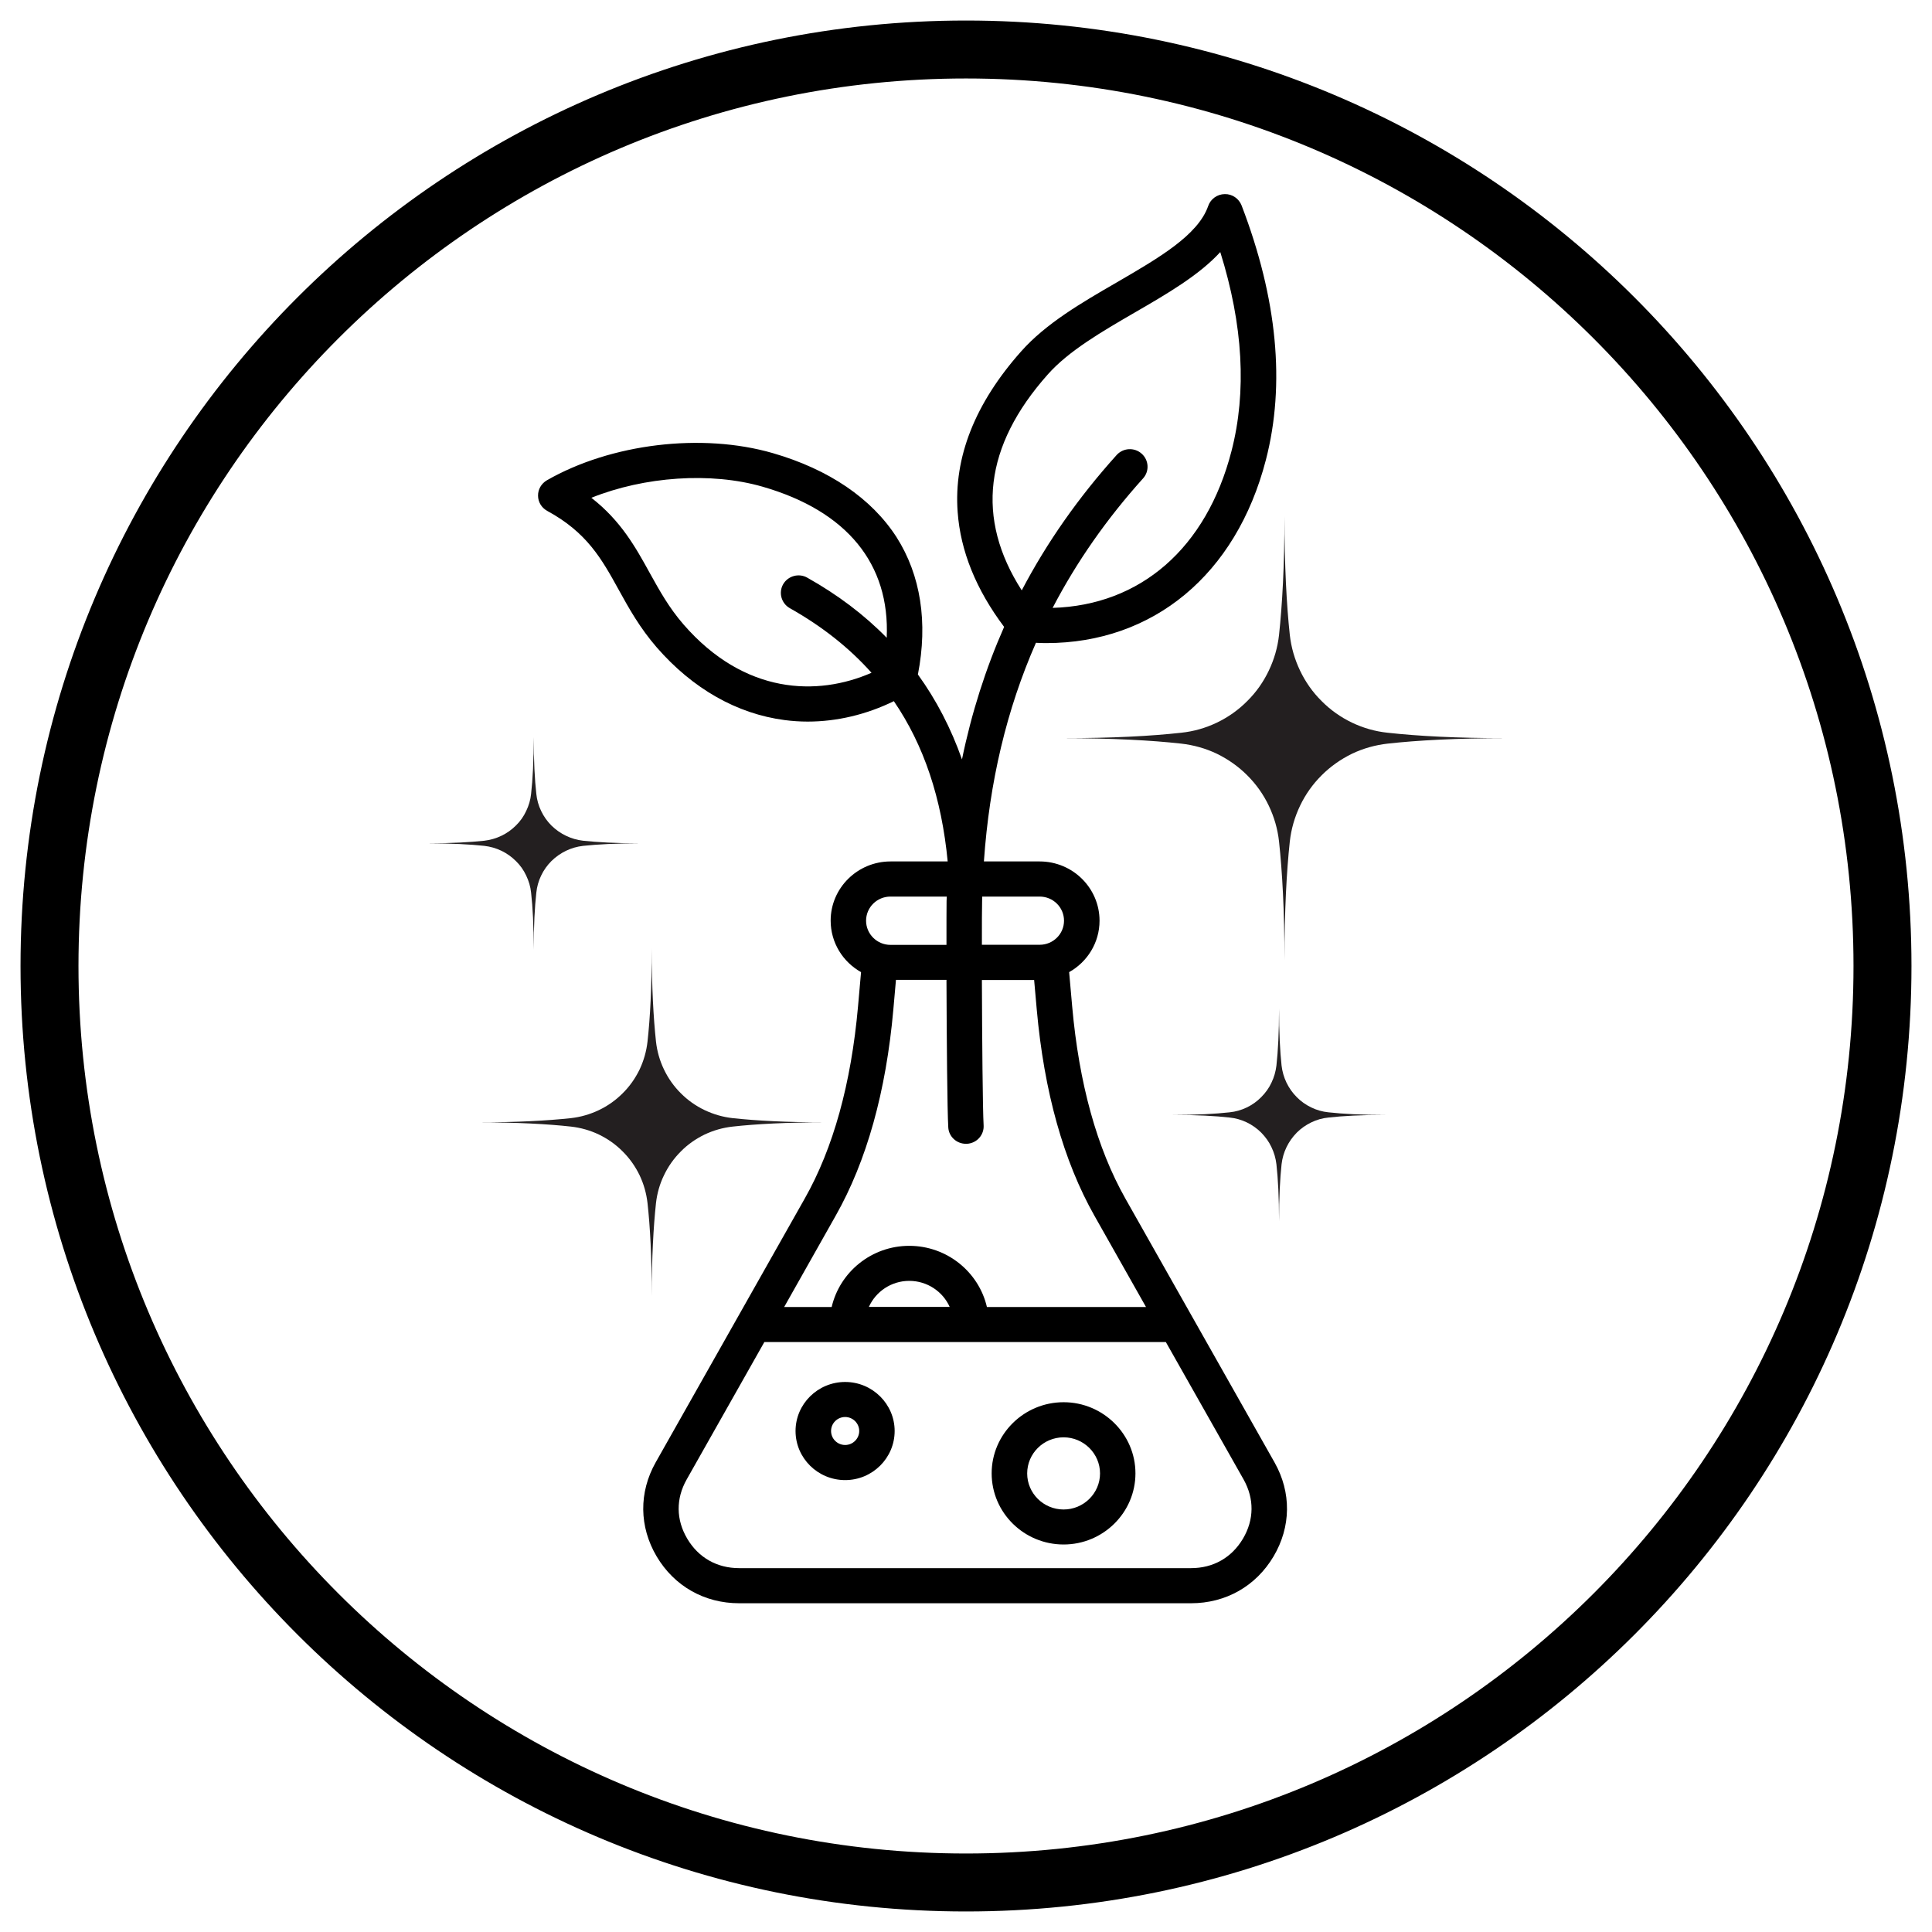
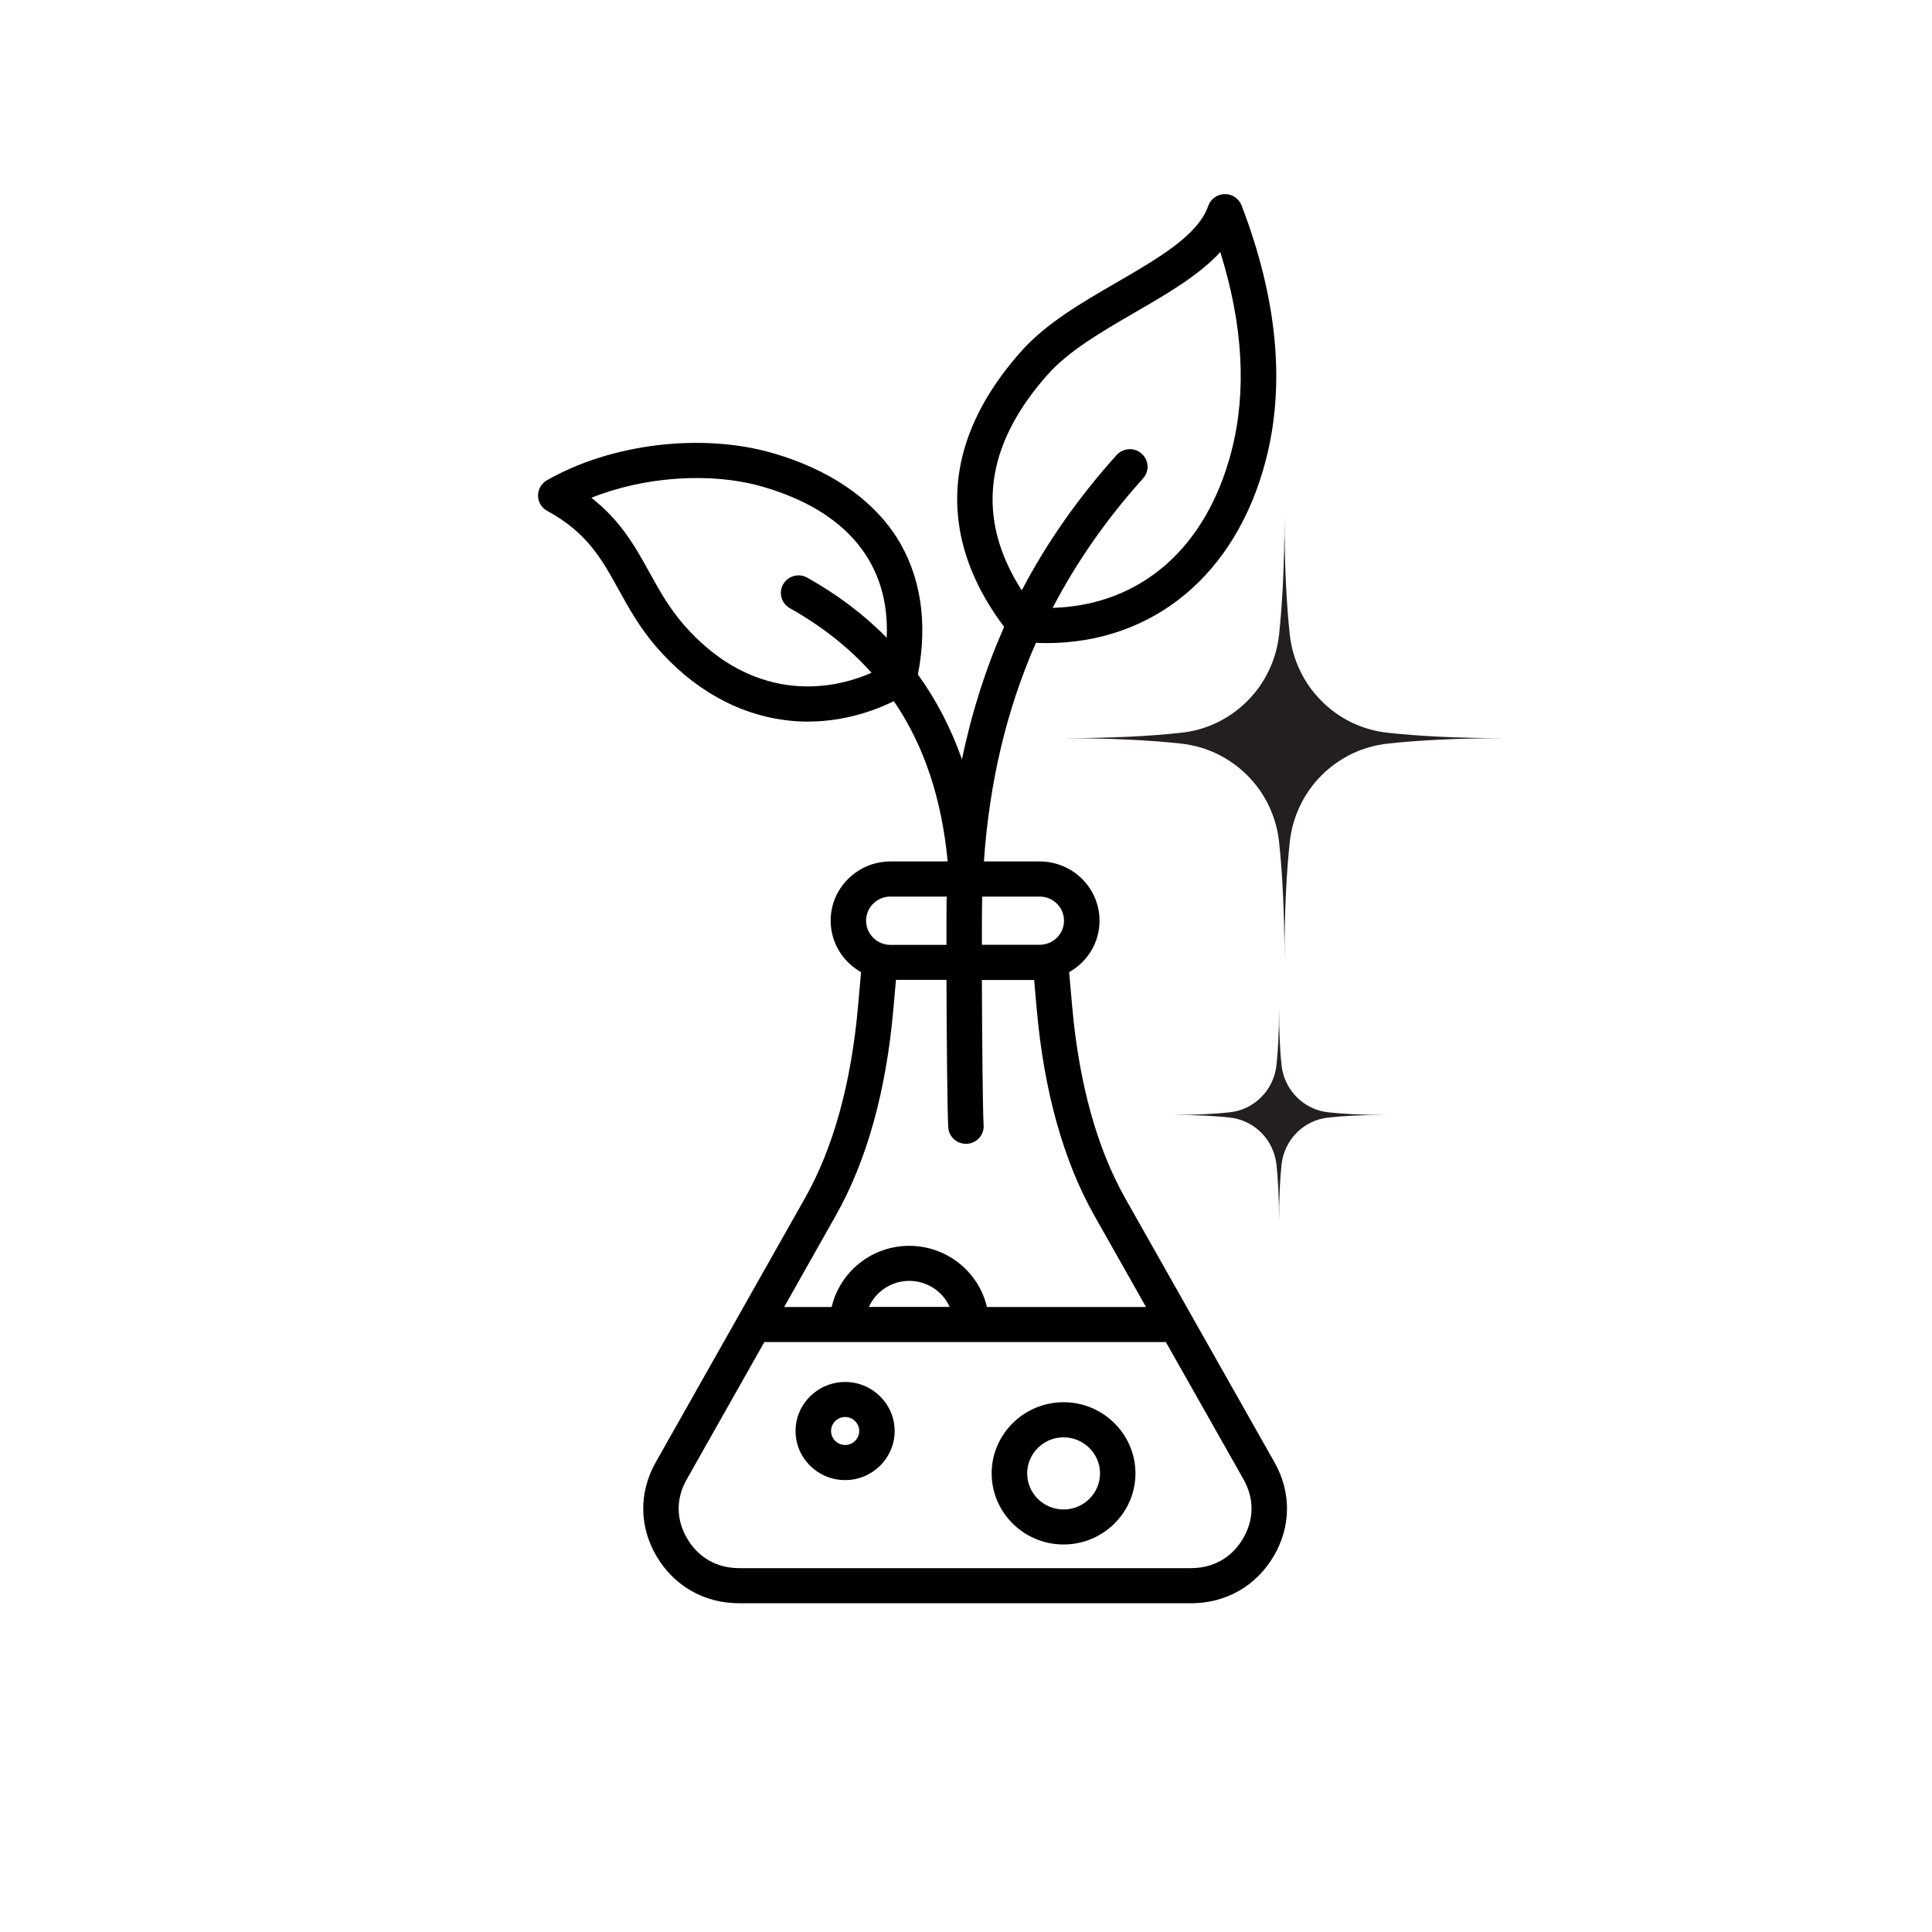
<svg xmlns="http://www.w3.org/2000/svg" version="1.0" preserveAspectRatio="xMidYMid meet" height="100" viewBox="0 0 75 75" zoomAndPan="magnify" width="100">
  <defs>
    <clipPath id="449f0342bb">
-       <path clip-rule="nonzero" d="M 20.887 7.5 L 50 7.5 L 50 62.25 L 20.887 62.25 Z M 20.887 7.5" />
+       <path clip-rule="nonzero" d="M 20.887 7.5 L 50 7.5 L 50 62.25 L 20.887 62.25 Z " />
    </clipPath>
    <clipPath id="8e15654dc6">
      <path clip-rule="nonzero" d="M 41.234 20.031 L 58.484 20.031 L 58.484 37.281 L 41.234 37.281 Z M 41.234 20.031" />
    </clipPath>
    <clipPath id="ac1e2e03aa">
      <path clip-rule="nonzero" d="M 18.551 36.82 L 32.051 36.82 L 32.051 50.32 L 18.551 50.32 Z M 18.551 36.82" />
    </clipPath>
    <clipPath id="6e03bf63ab">
      <path clip-rule="nonzero" d="M 16.594 28.609 L 24.844 28.609 L 24.844 36.859 L 16.594 36.859 Z M 16.594 28.609" />
    </clipPath>
    <clipPath id="47a24c9244">
      <path clip-rule="nonzero" d="M 45.527 39.156 L 53.777 39.156 L 53.777 47.406 L 45.527 47.406 Z M 45.527 39.156" />
    </clipPath>
    <clipPath id="ec5232ecd6">
      <path clip-rule="nonzero" d="M 0.797 0.797 L 74.203 0.797 L 74.203 74.203 L 0.797 74.203 Z M 0.797 0.797" />
    </clipPath>
    <clipPath id="5b1e2f66d6">
      <path clip-rule="nonzero" d="M 37.5 0.797 C 17.227 0.797 0.797 17.227 0.797 37.5 C 0.797 57.77 17.227 74.203 37.5 74.203 C 57.77 74.203 74.203 57.77 74.203 37.5 C 74.203 17.227 57.77 0.797 37.5 0.797 Z M 37.5 0.797" />
    </clipPath>
  </defs>
  <g clip-path="url(#449f0342bb)">
    <path fill-rule="nonzero" fill-opacity="1" d="M 49.477 56.77 L 43.691 46.535 C 42.582 44.574 41.887 42.059 41.621 39.062 L 41.504 37.738 C 42.207 37.344 42.684 36.598 42.684 35.742 C 42.684 34.473 41.641 33.441 40.359 33.441 L 38.195 33.441 C 38.41 30.355 39.078 27.539 40.215 24.953 C 40.348 24.961 40.48 24.965 40.613 24.965 C 44.762 24.965 47.988 22.309 49.141 17.855 C 49.902 14.918 49.586 11.594 48.199 7.977 C 48.094 7.707 47.832 7.527 47.543 7.535 C 47.254 7.539 46.996 7.723 46.902 7.996 C 46.508 9.133 44.973 10.02 43.348 10.965 C 41.996 11.746 40.598 12.559 39.641 13.641 C 37.852 15.652 37.02 17.754 37.176 19.875 C 37.285 21.391 37.891 22.887 38.98 24.336 C 38.262 25.961 37.715 27.676 37.344 29.48 C 36.918 28.273 36.348 27.172 35.633 26.184 C 36.027 24.164 35.742 22.328 34.805 20.855 C 33.836 19.348 32.176 18.219 30 17.59 C 27.246 16.793 23.719 17.219 21.23 18.645 C 21.016 18.77 20.883 18.996 20.887 19.242 C 20.887 19.488 21.023 19.711 21.242 19.832 C 22.789 20.672 23.359 21.699 24.016 22.891 C 24.418 23.621 24.836 24.371 25.492 25.129 C 26.891 26.738 28.609 27.711 30.457 27.953 C 30.754 27.992 31.055 28.012 31.355 28.012 C 32.488 28.012 33.641 27.738 34.699 27.219 C 35.867 28.926 36.555 30.992 36.789 33.441 L 34.57 33.441 C 33.289 33.441 32.246 34.473 32.246 35.738 C 32.246 36.598 32.723 37.344 33.426 37.738 L 33.309 39.062 C 33.043 42.059 32.348 44.574 31.238 46.531 L 25.453 56.77 C 24.797 57.934 24.809 59.266 25.492 60.422 C 26.176 61.574 27.344 62.238 28.695 62.238 L 46.234 62.238 C 47.586 62.238 48.754 61.574 49.438 60.422 C 50.121 59.27 50.137 57.938 49.477 56.77 Z M 40.359 34.805 C 40.883 34.805 41.305 35.223 41.305 35.742 C 41.305 36.258 40.883 36.676 40.359 36.676 L 38.117 36.676 C 38.117 35.883 38.117 35.262 38.125 35 C 38.125 34.934 38.129 34.871 38.129 34.805 Z M 40.672 14.539 C 41.484 13.621 42.785 12.867 44.043 12.137 C 45.32 11.398 46.547 10.684 47.371 9.785 C 48.258 12.617 48.402 15.211 47.805 17.516 C 46.832 21.285 44.27 23.496 40.863 23.598 C 41.793 21.812 42.961 20.141 44.375 18.57 C 44.625 18.293 44.602 17.859 44.316 17.609 C 44.035 17.359 43.598 17.383 43.344 17.668 C 41.867 19.309 40.641 21.055 39.664 22.918 C 37.871 20.125 38.207 17.312 40.672 14.539 Z M 26.535 24.242 C 25.973 23.594 25.609 22.938 25.223 22.242 C 24.672 21.242 24.105 20.219 22.957 19.324 C 25.008 18.5 27.594 18.312 29.609 18.895 C 32.883 19.84 34.551 21.895 34.422 24.758 C 33.547 23.863 32.516 23.086 31.34 22.426 C 31.012 22.238 30.59 22.355 30.402 22.68 C 30.215 23.008 30.332 23.422 30.66 23.609 C 31.91 24.312 32.965 25.145 33.832 26.117 C 31.734 27.035 28.902 26.965 26.535 24.242 Z M 34.566 34.805 L 36.754 34.805 C 36.75 34.859 36.75 34.914 36.746 34.973 C 36.742 35.207 36.742 35.844 36.742 36.68 L 34.566 36.68 C 34.047 36.68 33.621 36.258 33.621 35.742 C 33.621 35.223 34.047 34.805 34.566 34.805 Z M 32.438 47.199 C 33.645 45.07 34.398 42.371 34.68 39.184 L 34.781 38.039 L 36.742 38.039 C 36.75 40.328 36.773 43.125 36.812 43.766 C 36.832 44.125 37.137 44.402 37.496 44.402 C 37.512 44.402 37.527 44.402 37.539 44.402 C 37.922 44.379 38.207 44.055 38.184 43.684 C 38.148 43.086 38.125 40.32 38.117 38.043 L 40.145 38.043 L 40.246 39.184 C 40.531 42.375 41.285 45.07 42.488 47.199 L 44.488 50.738 L 38.312 50.738 C 37.996 49.379 36.762 48.363 35.297 48.363 C 33.832 48.363 32.602 49.379 32.285 50.738 L 30.441 50.738 Z M 36.867 50.734 L 33.73 50.734 C 33.996 50.141 34.598 49.723 35.297 49.723 C 35.996 49.723 36.602 50.141 36.867 50.734 Z M 48.25 59.734 C 47.812 60.469 47.098 60.875 46.234 60.875 L 28.695 60.875 C 27.832 60.875 27.117 60.469 26.68 59.734 C 26.242 58.996 26.234 58.18 26.656 57.434 L 29.672 52.098 L 45.258 52.098 L 48.277 57.434 C 48.695 58.18 48.688 58.996 48.25 59.734 Z M 32.809 53.648 C 31.746 53.648 30.883 54.504 30.883 55.551 C 30.883 56.602 31.746 57.457 32.809 57.457 C 33.867 57.457 34.73 56.602 34.73 55.551 C 34.73 54.504 33.867 53.648 32.809 53.648 Z M 32.809 56.094 C 32.504 56.094 32.262 55.848 32.262 55.551 C 32.262 55.254 32.504 55.008 32.809 55.008 C 33.109 55.008 33.355 55.254 33.355 55.551 C 33.355 55.848 33.109 56.094 32.809 56.094 Z M 41.289 54.434 C 39.75 54.434 38.496 55.676 38.496 57.195 C 38.496 58.719 39.75 59.957 41.289 59.957 C 42.824 59.957 44.078 58.719 44.078 57.195 C 44.078 55.676 42.824 54.434 41.289 54.434 Z M 41.289 58.598 C 40.508 58.598 39.875 57.969 39.875 57.199 C 39.875 56.426 40.508 55.797 41.289 55.797 C 42.066 55.797 42.703 56.426 42.703 57.199 C 42.703 57.969 42.066 58.598 41.289 58.598 Z M 41.289 58.598" fill="#000000" />
  </g>
  <g clip-path="url(#8e15654dc6)">
    <path fill-rule="nonzero" fill-opacity="1" d="M 50.07 24.648 C 50.125 25.133 50.258 25.594 50.469 26.035 C 50.68 26.477 50.957 26.871 51.305 27.215 C 51.648 27.562 52.043 27.84 52.48 28.051 C 52.922 28.262 53.387 28.395 53.871 28.445 C 55.039 28.574 56.543 28.656 58.488 28.656 C 56.543 28.656 55.039 28.738 53.871 28.867 C 53.387 28.922 52.922 29.051 52.48 29.262 C 52.043 29.477 51.648 29.754 51.305 30.098 C 50.957 30.445 50.68 30.836 50.469 31.277 C 50.258 31.719 50.125 32.18 50.07 32.668 C 49.945 33.832 49.863 35.34 49.863 37.281 C 49.863 35.34 49.777 33.832 49.652 32.668 C 49.598 32.18 49.465 31.719 49.254 31.277 C 49.043 30.836 48.766 30.445 48.418 30.098 C 48.074 29.754 47.68 29.477 47.242 29.262 C 46.801 29.051 46.336 28.922 45.852 28.867 C 44.684 28.738 43.18 28.656 41.234 28.656 C 43.18 28.656 44.684 28.574 45.852 28.445 C 46.336 28.395 46.801 28.262 47.242 28.051 C 47.68 27.84 48.074 27.562 48.418 27.215 C 48.766 26.871 49.043 26.477 49.254 26.035 C 49.465 25.594 49.598 25.133 49.652 24.648 C 49.777 23.48 49.863 21.977 49.863 20.031 C 49.863 21.977 49.945 23.48 50.07 24.648 Z M 50.07 24.648" fill="#231f20" />
  </g>
  <g clip-path="url(#ac1e2e03aa)">
-     <path fill-rule="nonzero" fill-opacity="1" d="M 25.465 40.43 C 25.508 40.812 25.609 41.172 25.777 41.52 C 25.941 41.863 26.16 42.172 26.43 42.441 C 26.699 42.711 27.008 42.93 27.352 43.094 C 27.699 43.258 28.059 43.363 28.441 43.406 C 29.352 43.504 30.531 43.57 32.051 43.57 C 30.531 43.57 29.352 43.633 28.441 43.734 C 28.059 43.777 27.699 43.879 27.352 44.043 C 27.008 44.211 26.699 44.426 26.43 44.699 C 26.16 44.969 25.941 45.277 25.777 45.621 C 25.609 45.965 25.508 46.328 25.465 46.707 C 25.367 47.621 25.301 48.797 25.301 50.32 C 25.301 48.797 25.238 47.621 25.137 46.707 C 25.094 46.328 24.992 45.965 24.828 45.621 C 24.66 45.277 24.445 44.969 24.172 44.699 C 23.902 44.426 23.594 44.211 23.25 44.043 C 22.906 43.879 22.543 43.777 22.164 43.734 C 21.25 43.633 20.074 43.57 18.551 43.57 C 20.074 43.57 21.25 43.504 22.164 43.406 C 22.543 43.363 22.906 43.258 23.25 43.094 C 23.594 42.93 23.902 42.711 24.172 42.441 C 24.445 42.172 24.66 41.863 24.828 41.52 C 24.992 41.172 25.094 40.812 25.137 40.43 C 25.238 39.52 25.301 38.34 25.301 36.82 C 25.301 38.34 25.367 39.52 25.465 40.43 Z M 25.465 40.43" fill="#231f20" />
-   </g>
+     </g>
  <g clip-path="url(#6e03bf63ab)">
-     <path fill-rule="nonzero" fill-opacity="1" d="M 20.82 30.82 C 20.844 31.051 20.906 31.273 21.008 31.484 C 21.109 31.695 21.242 31.883 21.406 32.047 C 21.574 32.211 21.762 32.344 21.973 32.445 C 22.184 32.547 22.402 32.609 22.637 32.637 C 23.195 32.695 23.914 32.738 24.844 32.738 C 23.914 32.738 23.195 32.777 22.637 32.836 C 22.402 32.863 22.184 32.926 21.973 33.027 C 21.762 33.129 21.574 33.262 21.406 33.426 C 21.242 33.59 21.109 33.777 21.008 33.988 C 20.906 34.199 20.844 34.422 20.82 34.652 C 20.758 35.211 20.719 35.934 20.719 36.863 C 20.719 35.934 20.68 35.211 20.617 34.652 C 20.594 34.422 20.527 34.199 20.426 33.988 C 20.328 33.777 20.195 33.59 20.027 33.426 C 19.863 33.262 19.676 33.129 19.465 33.027 C 19.254 32.926 19.031 32.863 18.801 32.836 C 18.242 32.777 17.523 32.738 16.594 32.738 C 17.523 32.738 18.242 32.695 18.801 32.637 C 19.031 32.609 19.254 32.547 19.465 32.445 C 19.676 32.344 19.863 32.211 20.027 32.047 C 20.195 31.883 20.328 31.695 20.426 31.484 C 20.527 31.273 20.594 31.051 20.617 30.82 C 20.68 30.262 20.719 29.539 20.719 28.609 C 20.719 29.539 20.758 30.262 20.82 30.82 Z M 20.82 30.82" fill="#231f20" />
-   </g>
+     </g>
  <g clip-path="url(#47a24c9244)">
    <path fill-rule="nonzero" fill-opacity="1" d="M 49.75 41.363 C 49.777 41.594 49.84 41.816 49.941 42.027 C 50.043 42.238 50.176 42.426 50.34 42.59 C 50.504 42.758 50.695 42.891 50.906 42.992 C 51.113 43.094 51.336 43.156 51.57 43.18 C 52.125 43.242 52.848 43.281 53.777 43.281 C 52.848 43.281 52.125 43.32 51.57 43.383 C 51.336 43.406 51.113 43.469 50.906 43.57 C 50.695 43.672 50.504 43.805 50.34 43.969 C 50.176 44.137 50.043 44.324 49.941 44.535 C 49.84 44.746 49.777 44.965 49.75 45.199 C 49.691 45.758 49.652 46.477 49.652 47.406 C 49.652 46.477 49.613 45.758 49.551 45.199 C 49.523 44.965 49.461 44.746 49.359 44.535 C 49.262 44.324 49.125 44.137 48.961 43.969 C 48.797 43.805 48.609 43.672 48.398 43.57 C 48.188 43.469 47.965 43.406 47.734 43.383 C 47.176 43.32 46.457 43.281 45.527 43.281 C 46.457 43.281 47.176 43.242 47.734 43.18 C 47.965 43.156 48.188 43.094 48.398 42.992 C 48.609 42.891 48.797 42.758 48.961 42.59 C 49.125 42.426 49.262 42.238 49.359 42.027 C 49.461 41.816 49.523 41.594 49.551 41.363 C 49.613 40.805 49.652 40.086 49.652 39.156 C 49.652 40.086 49.691 40.805 49.75 41.363 Z M 49.75 41.363" fill="#231f20" />
  </g>
  <g clip-path="url(#ec5232ecd6)">
    <g clip-path="url(#5b1e2f66d6)">
-       <path stroke-miterlimit="4" stroke-opacity="1" stroke-width="6" stroke="#000000" d="M 48.939 0.002 C 21.908 0.002 0.002 21.908 0.002 48.939 C 0.002 75.965 21.908 97.877 48.939 97.877 C 75.965 97.877 97.877 75.965 97.877 48.939 C 97.877 21.908 75.965 0.002 48.939 0.002 Z M 48.939 0.002" stroke-linejoin="miter" fill="none" transform="matrix(0.75, 0, 0, 0.75, 0.795, 0.795)" stroke-linecap="butt" />
-     </g>
+       </g>
  </g>
</svg>